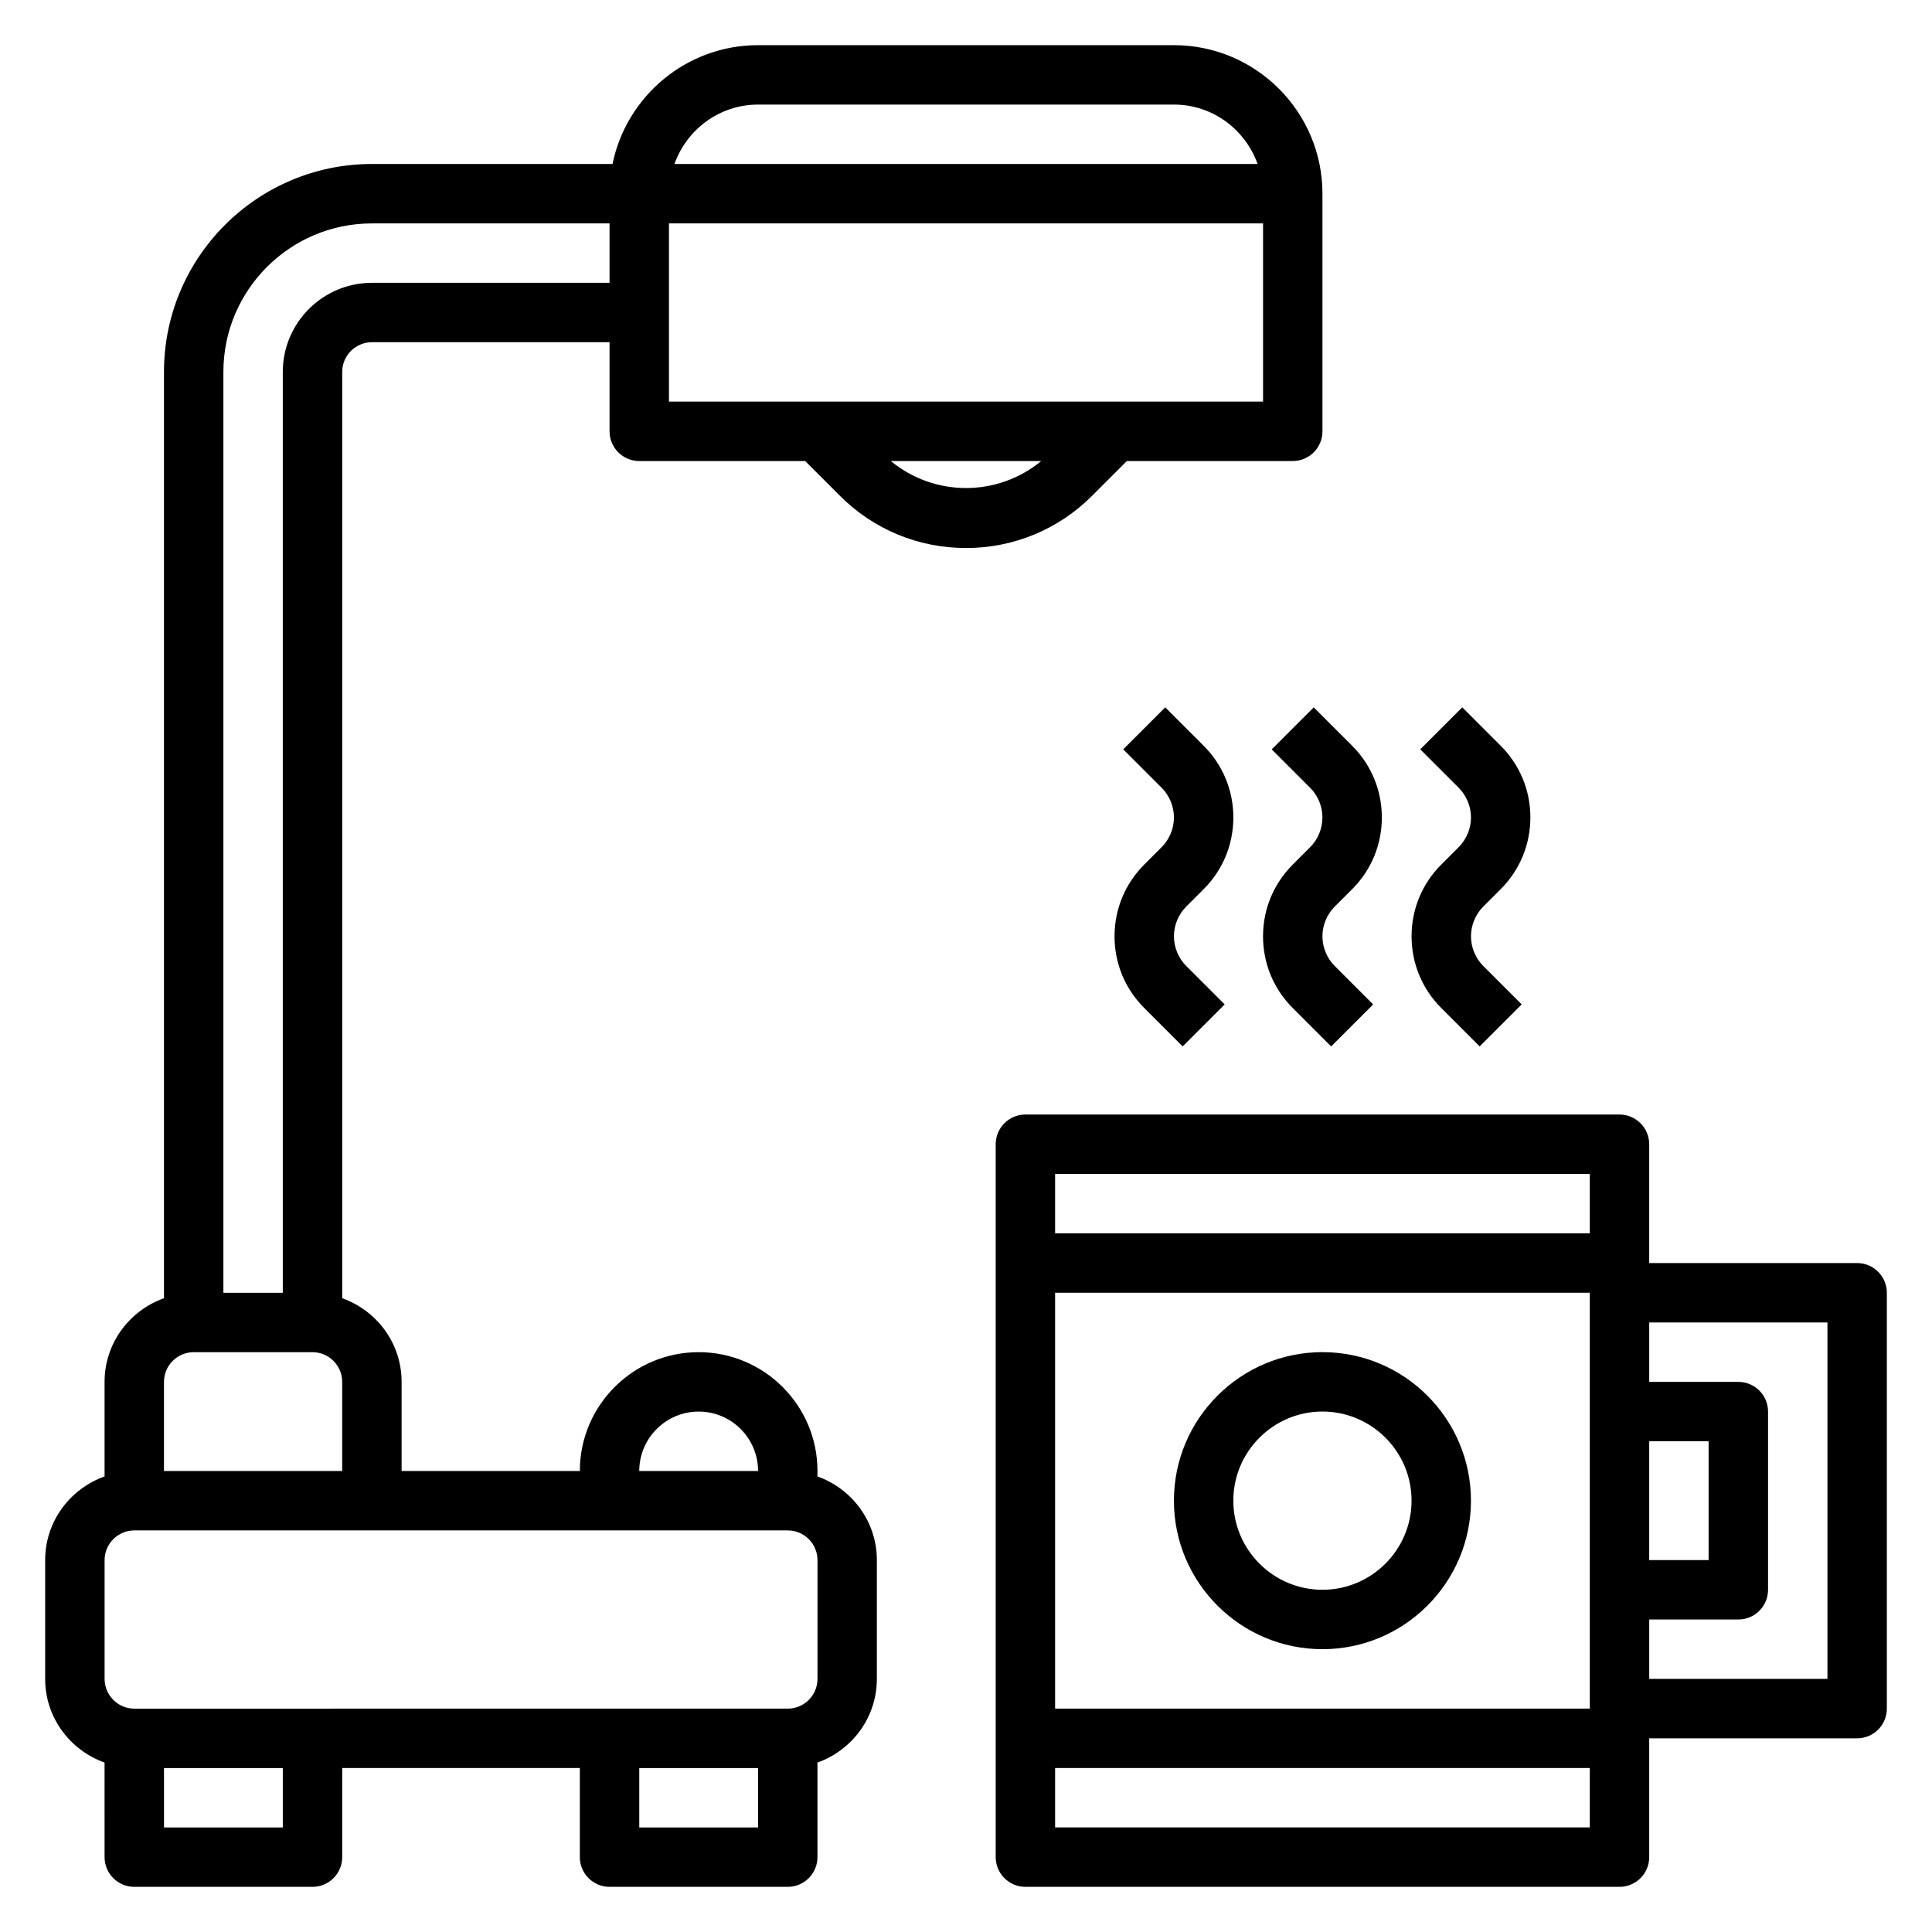
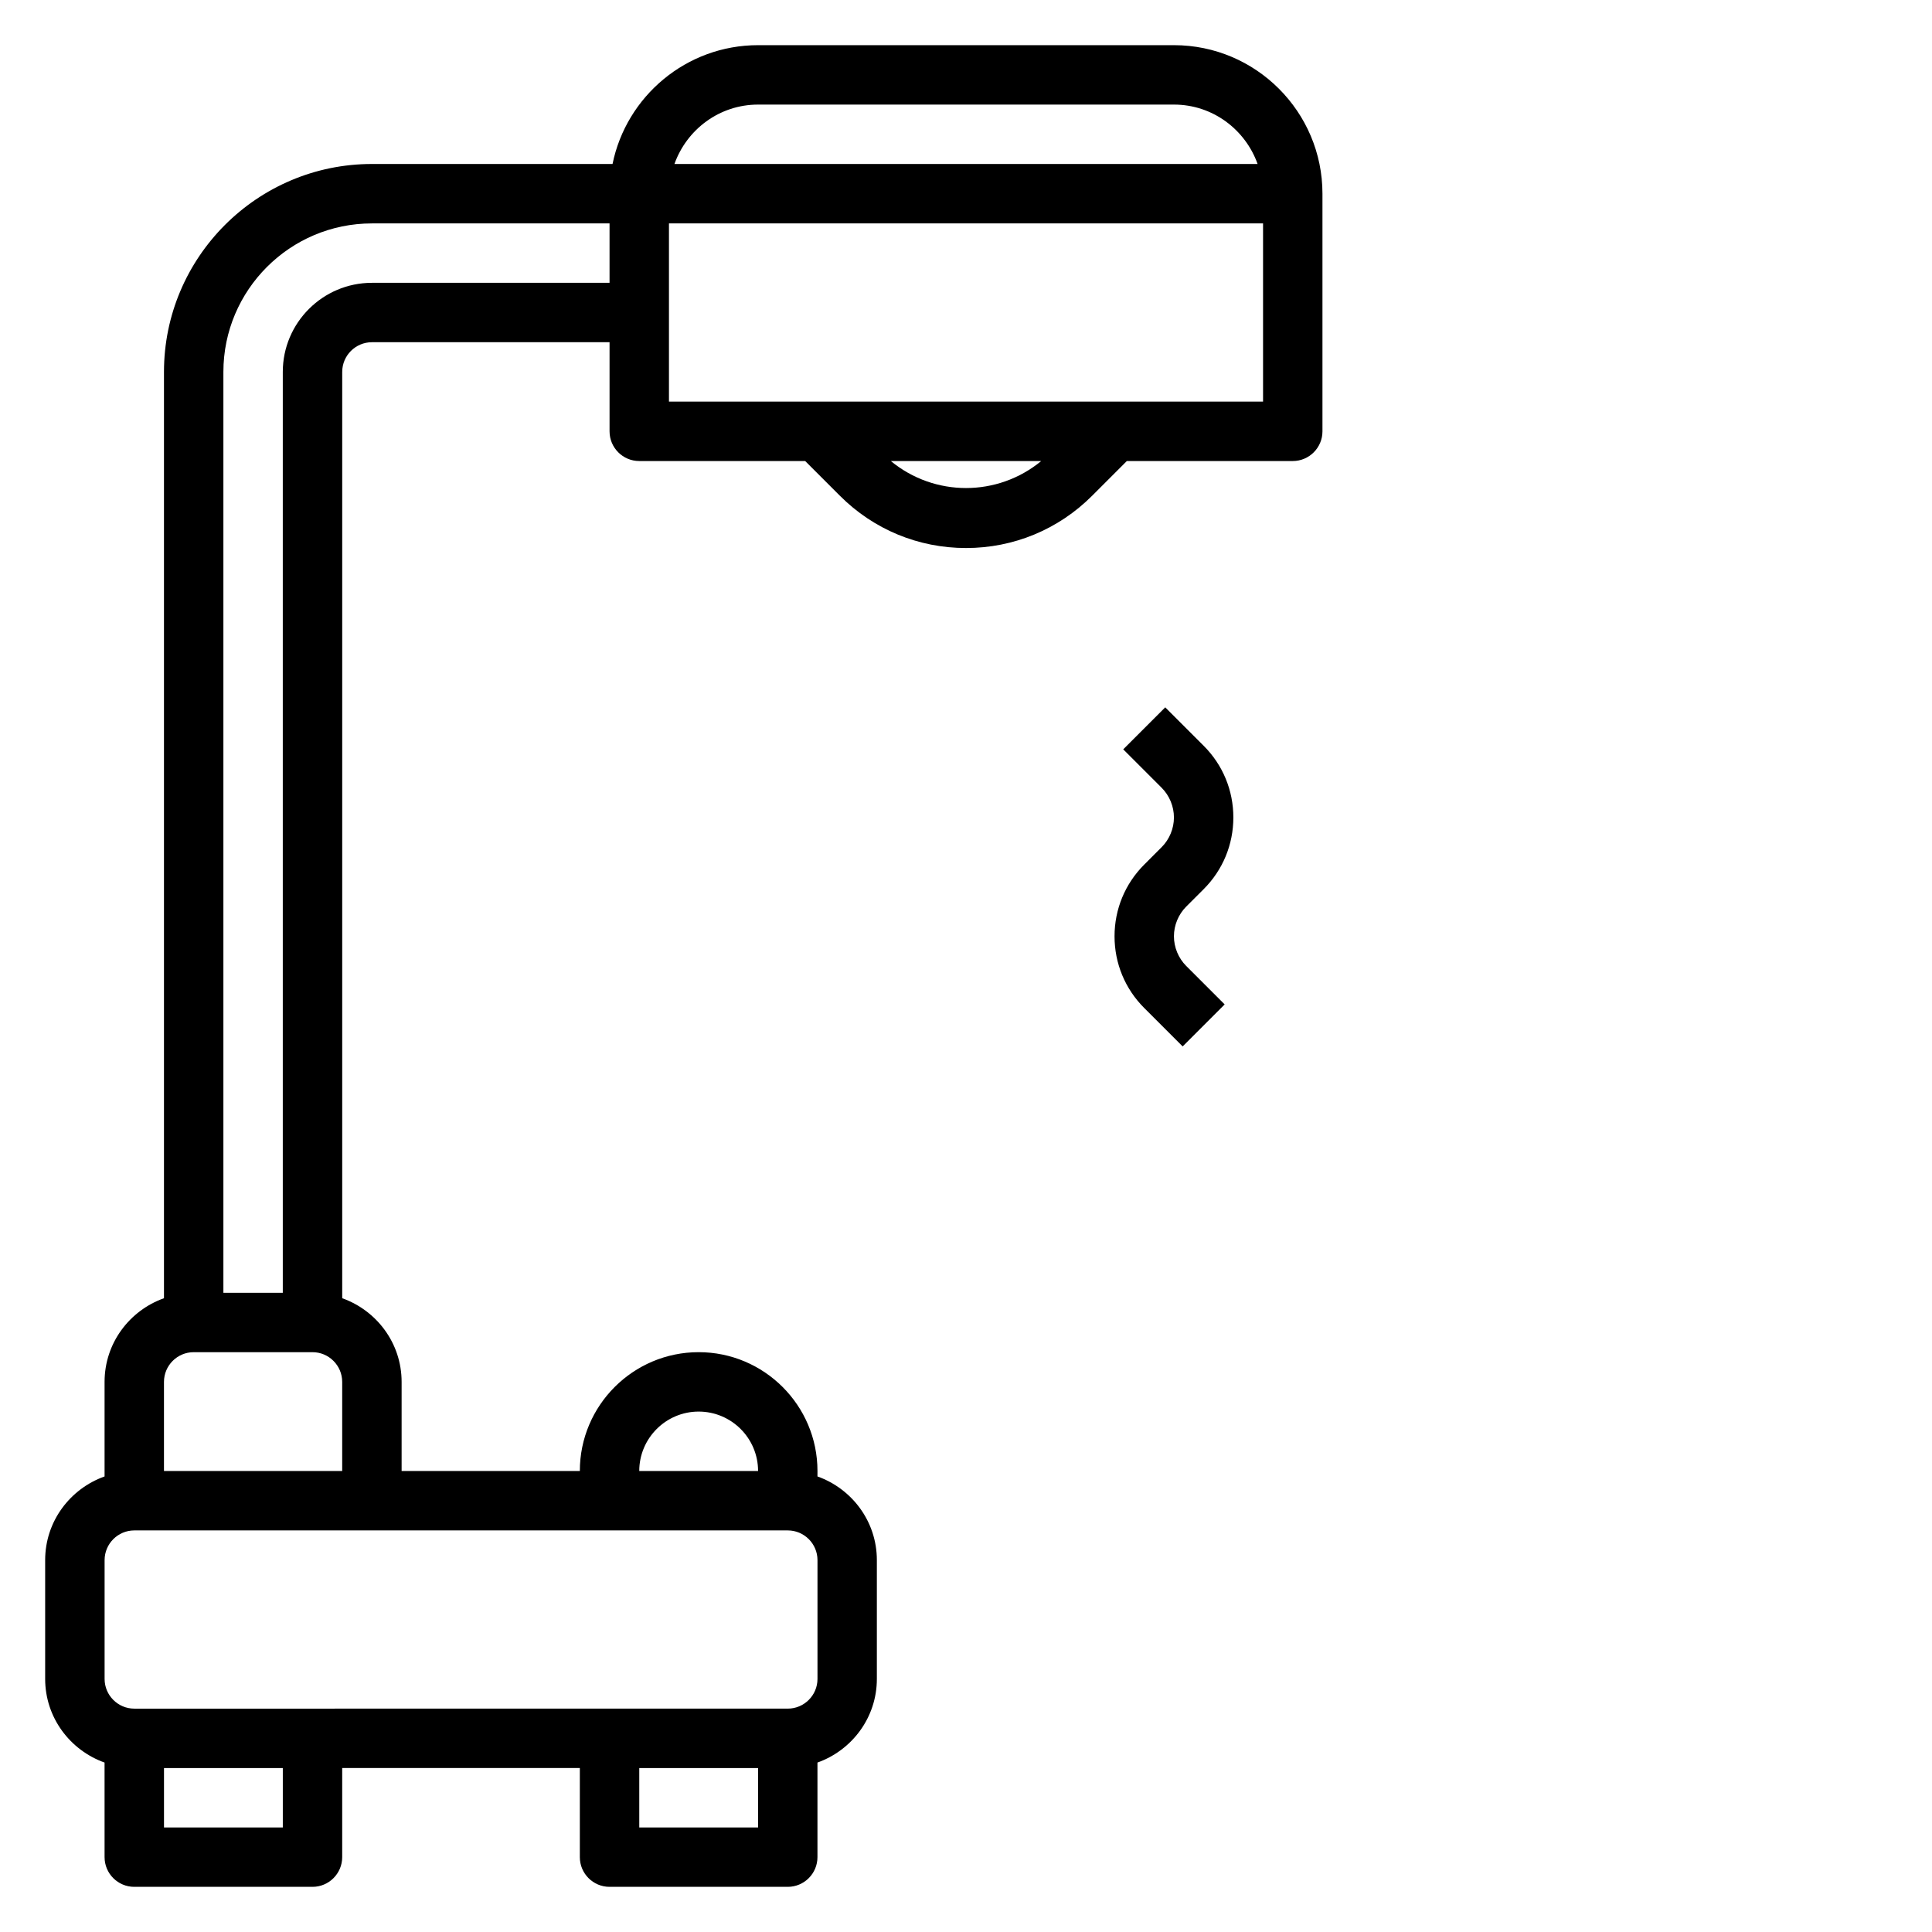
<svg xmlns="http://www.w3.org/2000/svg" fill="#000000" width="800px" height="800px" version="1.1" viewBox="144 144 512 512">
  <g>
    <path d="m313.41 266.18h43.973l9.219 9.219c8.918 8.918 20.781 13.832 33.402 13.832 12.617 0 24.473-4.914 33.402-13.832l9.215-9.219h43.973c4.344 0 7.871-3.527 7.871-7.871v-62.98c0-21.703-17.656-39.359-39.359-39.359h-110.21c-19.004 0-34.906 13.547-38.566 31.488h-63.77c-30.387 0-55.105 24.719-55.105 55.105v245.48c-9.141 3.258-15.742 11.918-15.742 22.168v25.066c-9.141 3.258-15.746 11.918-15.746 22.164v31.488c0 10.25 6.606 18.91 15.742 22.168l0.004 25.066c0 4.344 3.527 7.871 7.871 7.871h47.23c4.344 0 7.871-3.527 7.871-7.871v-23.617h62.977v23.617c0 4.344 3.527 7.871 7.871 7.871h47.23c4.344 0 7.871-3.527 7.871-7.871v-25.066c9.141-3.258 15.742-11.918 15.742-22.168v-31.488c0-10.25-6.606-18.91-15.742-22.168l0.004-1.445c0-17.367-14.121-31.488-31.488-31.488-17.367 0-31.488 14.121-31.488 31.488h-47.23v-23.617c0-10.25-6.606-18.91-15.742-22.168v-245.48c0-4.336 3.535-7.871 7.871-7.871h62.977v23.617c0 4.344 3.527 7.871 7.871 7.871zm66.668 0h39.855c-11.586 9.539-28.277 9.539-39.855 0zm-58.797-15.746v-47.23h157.44v47.23zm23.617-78.719h110.21c10.25 0 18.91 6.606 22.168 15.742h-154.54c3.258-9.141 11.918-15.742 22.168-15.742zm-125.95 456.58h-31.488v-15.742h31.488zm94.465 0v-15.742h31.488v15.742zm47.23-39.363c0 4.336-3.535 7.871-7.871 7.871l-173.18 0.004c-4.336 0-7.871-3.535-7.871-7.871v-31.488c0-4.336 3.535-7.871 7.871-7.871h173.18c4.336 0 7.871 3.535 7.871 7.871zm-31.488-70.848c8.684 0 15.742 7.062 15.742 15.742h-31.488c0.004-8.68 7.066-15.742 15.746-15.742zm-141.7 15.746v-23.617c0-4.336 3.535-7.871 7.871-7.871h31.488c4.336 0 7.871 3.535 7.871 7.871v23.617zm55.105-314.88c-13.02 0-23.617 10.598-23.617 23.617v244.03h-15.742v-244.03c0-21.703 17.656-39.359 39.359-39.359h62.977v15.742z" />
-     <path d="m525.95 373.12c-5.078 5.078-7.871 11.824-7.871 19.004 0 7.18 2.793 13.934 7.871 19.004l10.18 10.18 11.133-11.133-10.18-10.18c-2.07-2.07-3.258-4.945-3.258-7.875s1.188-5.801 3.258-7.871l4.613-4.613c5.078-5.078 7.871-11.824 7.871-19.004 0-7.18-2.793-13.934-7.871-19.004l-10.18-10.18-11.133 11.133 10.18 10.18c2.07 2.07 3.262 4.945 3.262 7.871 0 2.93-1.188 5.801-3.258 7.871z" />
-     <path d="m481.02 342.59 10.18 10.18c2.07 2.07 3.258 4.945 3.258 7.871 0 2.93-1.188 5.801-3.258 7.871l-4.613 4.617c-5.078 5.078-7.871 11.824-7.871 19.004 0 7.18 2.793 13.934 7.871 19.004l10.18 10.18 11.133-11.133-10.18-10.18c-2.07-2.07-3.262-4.945-3.262-7.875s1.188-5.801 3.258-7.871l4.617-4.613c5.078-5.078 7.871-11.824 7.871-19.004 0-7.18-2.793-13.934-7.871-19.004l-10.18-10.18z" />
    <path d="m462.98 379.64c5.078-5.078 7.871-11.824 7.871-19.004 0-7.18-2.793-13.934-7.871-19.004l-10.18-10.18-11.133 11.133 10.18 10.18c2.07 2.07 3.258 4.945 3.258 7.871 0 2.93-1.188 5.801-3.258 7.871l-4.613 4.617c-5.078 5.078-7.871 11.824-7.871 19.004 0 7.18 2.793 13.934 7.871 19.004l10.18 10.18 11.133-11.133-10.18-10.18c-2.07-2.07-3.262-4.945-3.262-7.875s1.188-5.801 3.258-7.871z" />
-     <path d="m636.16 478.72h-55.105v-31.488c0-4.344-3.527-7.871-7.871-7.871h-157.44c-4.344 0-7.871 3.527-7.871 7.871v188.93c0 4.344 3.527 7.871 7.871 7.871h157.44c4.344 0 7.871-3.527 7.871-7.871v-31.488h55.105c4.344 0 7.871-3.527 7.871-7.871v-110.21c0-4.344-3.527-7.871-7.871-7.871zm-70.848 118.08h-141.7v-110.21h141.7zm15.742-70.852h15.742v31.488h-15.742zm-15.742-70.848v15.742l-141.7 0.004v-15.742zm-141.7 173.19v-15.742h141.7v15.742zm204.68-39.363h-47.23v-15.742h23.617c4.344 0 7.871-3.527 7.871-7.871v-47.23c0-4.344-3.527-7.871-7.871-7.871h-23.617v-15.742h47.23z" />
-     <path d="m494.46 581.05c21.703 0 39.359-17.656 39.359-39.359 0-21.703-17.656-39.359-39.359-39.359-21.703 0-39.359 17.656-39.359 39.359 0 21.703 17.656 39.359 39.359 39.359zm0-62.977c13.02 0 23.617 10.598 23.617 23.617 0 13.02-10.598 23.617-23.617 23.617-13.02 0-23.617-10.598-23.617-23.617 0.004-13.02 10.598-23.617 23.617-23.617z" />
  </g>
</svg>